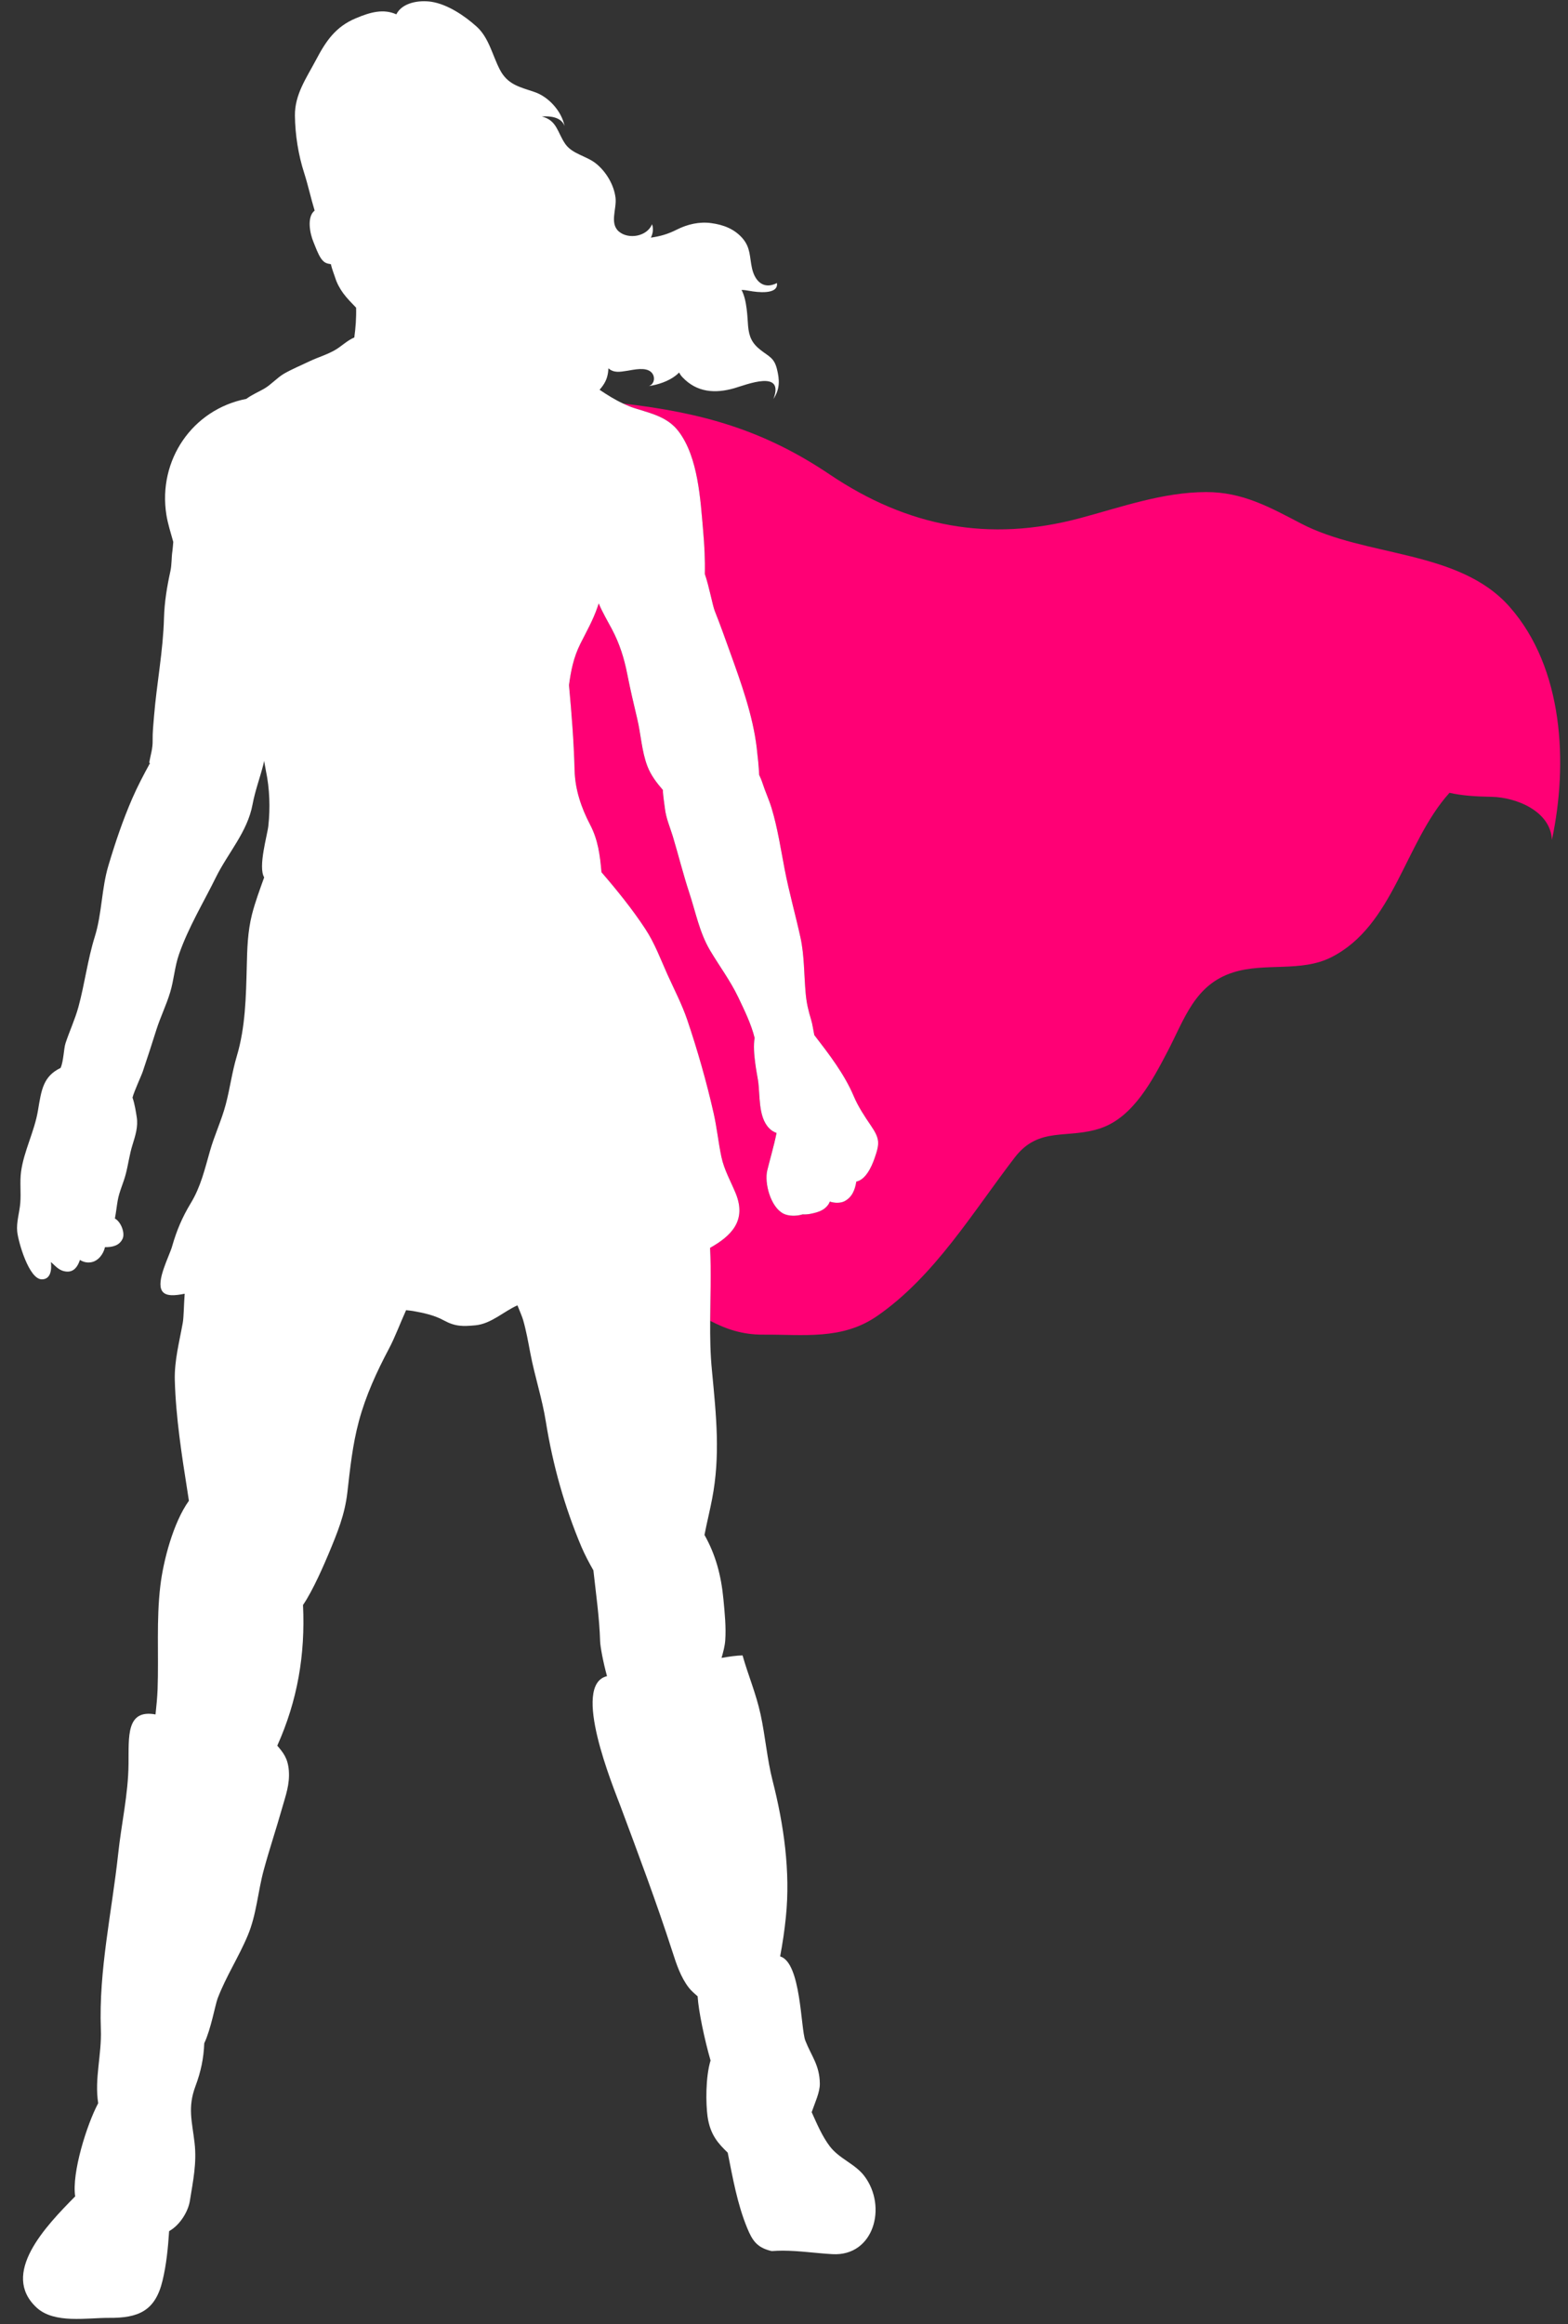
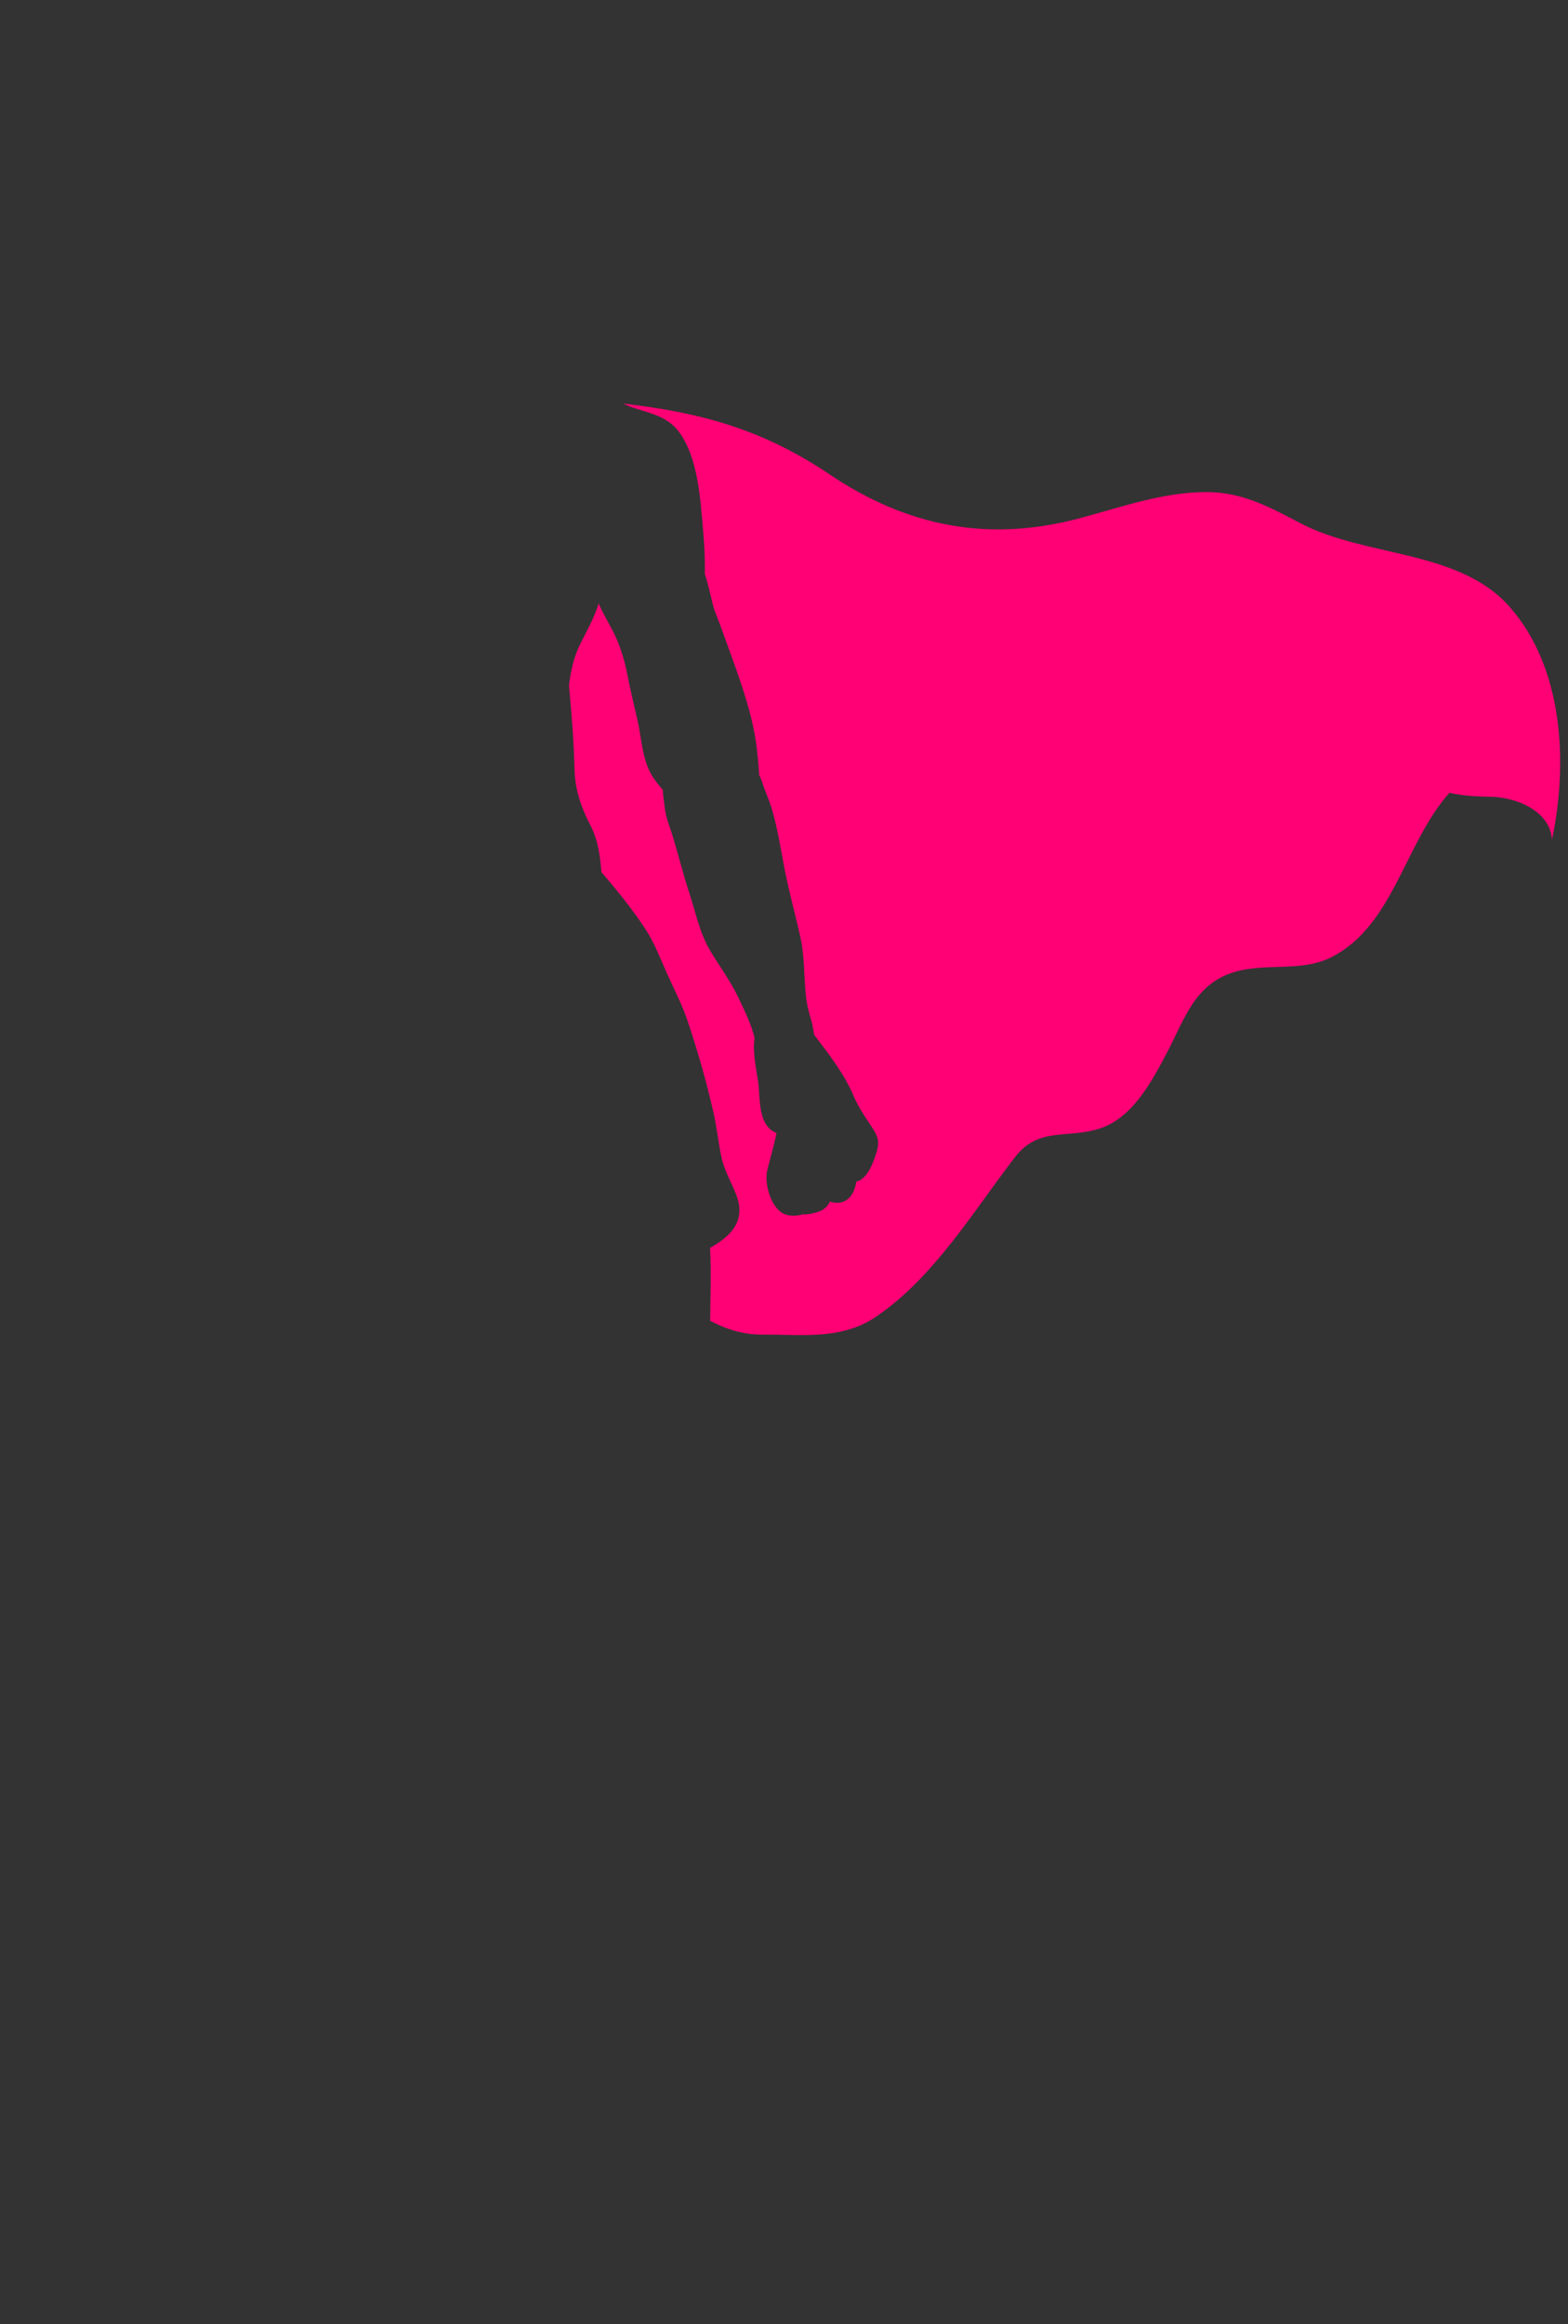
<svg xmlns="http://www.w3.org/2000/svg" fill="#ffffff" height="667.9" preserveAspectRatio="xMidYMid meet" version="1" viewBox="56.9 151.5 450.8 667.9" width="450.8" zoomAndPan="magnify">
  <rect x="56.9" y="151.5" width="450.8" height="667.9" fill="#333333" stroke="none" />
  <g>
    <g>
      <g id="change1_1">
        <path d="M236.056,267.48c22.532,2.605,40.246,7.488,59.385,20.38c22.413,15.08,45.774,19.558,71.954,12.556 c11.862-3.173,23.837-7.479,36.271-7.499c10.478-0.017,18.257,4.334,27.252,9.026c18.651,9.752,45.448,7.455,59.994,23.954 c15.558,17.627,16.823,45.132,12.164,66.965c-0.396-8.311-10.365-12.228-17.306-12.359c-4.799-0.087-8.619-0.351-12.142-1.156 c-12.859,14.271-16.046,38.236-34.019,47.281c-8.713,4.378-19.051,1.427-28.187,4.341c-11.089,3.517-13.966,13.412-18.892,22.802 c-4.284,8.167-9.752,18.652-18.999,21.904c-9.611,3.354-17.854-0.661-24.875,8.453c-12.047,15.67-23.056,34.191-39.654,45.637 c-10.062,6.914-21.097,5.226-32.682,5.305c-6.013,0.043-10.732-1.633-15.245-3.971c0.043-6.934,0.333-13.859-0.036-20.97 c5.978-3.381,10.596-7.73,7.375-15.655c-1.455-3.544-3.337-6.758-4.131-10.555c-0.876-4.148-1.28-8.383-2.227-12.529 c-2.026-8.957-4.641-18.119-7.591-26.829c-1.523-4.44-3.688-8.613-5.627-12.88c-1.999-4.441-3.706-9.105-6.397-13.184 c-3.684-5.632-8.121-11.112-12.617-16.326c-0.447-4.923-0.961-9.26-3.295-13.708c-2.487-4.758-4.305-10.018-4.441-15.604 c-0.214-8.193-0.848-16.213-1.61-24.457c0.554-4.062,1.276-7.915,3.279-11.906c1.742-3.468,3.646-6.802,4.92-10.534 c0.11-0.34,0.24-0.682,0.35-1.038c1.104,2.642,2.664,5.247,3.822,7.443c2.198,4.169,3.5,8.337,4.393,12.908 c0.845,4.254,1.813,8.452,2.835,12.717c1.083,4.458,1.283,9.39,2.94,13.702c1.035,2.678,2.684,4.787,4.451,6.838 c0.026,1.604,0.479,4.339,0.585,5.288c0.316,2.828,1.47,5.396,2.293,8.098c1.63,5.426,2.959,10.828,4.727,16.195 c1.809,5.489,2.926,11.374,5.919,16.45c2.71,4.575,5.844,8.726,8.157,13.562c1.742,3.676,3.704,7.624,4.7,11.662 c-0.364,2.094-0.157,4.839,0.183,7.313c0.248,1.878,0.575,3.612,0.778,4.785c0.667,4.245-0.019,10.48,3.156,13.802 c0.679,0.733,1.419,1.146,2.186,1.419c-0.403,1.989-0.894,3.947-1.404,5.873c-0.417,1.601-0.852,3.205-1.25,4.808 c-0.922,3.703,0.958,10.618,4.606,12.493c1.424,0.742,3.733,0.797,5.563,0.217c1.417,0.107,2.92-0.248,4.158-0.627 c1.343-0.423,2.396-1.043,3.217-2.203c0.184-0.271,0.315-0.557,0.429-0.842c1.466,0.493,3.173,0.444,4.228-0.106 c2.232-1.176,3.018-3.355,3.39-5.644c2.646-0.505,4.363-4.151,5.24-6.687c1.514-4.326,1.518-5.63-1.056-9.415 c-1.847-2.701-3.678-5.473-4.953-8.495c-2.669-6.305-7.116-12.068-11.32-17.52c-0.302-1.489-0.503-3.033-0.903-4.376 c-0.785-2.582-1.325-4.802-1.565-7.545c-0.499-5.362-0.356-10.94-1.518-16.172c-1.421-6.473-3.229-12.845-4.491-19.322 c-1.136-5.886-2.07-12.13-3.818-17.868c-0.744-2.425-1.833-4.747-2.611-7.172c-0.242-0.767-0.587-1.529-0.933-2.292 c-0.131-2.589-0.401-5.172-0.713-7.823c-1.102-9.29-4.501-18.674-7.666-27.461c-1.455-4.04-2.814-7.887-4.409-11.885 c-0.604-1.53-1.64-7.153-2.843-10.583c0.093-4.149-0.111-8.198-0.479-12.401c-0.788-8.966-1.413-21.079-7.017-28.525 c-3.172-4.224-7.883-5.194-12.632-6.711C238.243,268.458,237.133,268.005,236.056,267.48z" fill="#ff0075" />
      </g>
      <g id="change2_1">
-         <path d="M261.076,531.1c-0.037,4.728,0.032,9.47,0.512,14.321c1.242,13.059,2.456,24.408,0.028,36.934 c-0.576,3.056-1.498,6.756-2.178,10.277c3.191,5.667,4.786,11.55,5.447,18.476c0.377,4.044,0.788,7.981,0.523,11.797 c-0.115,1.665-0.579,3.374-1.064,5.068c2.05-0.356,4.261-0.685,6.042-0.716c1.625,5.761,3.88,10.951,5.178,16.952 c1.36,6.229,1.889,12.93,3.437,18.977c3.239,12.65,5.185,26.195,3.835,39.279c-0.385,3.859-0.953,7.582-1.646,11.297 c6.045,1.753,5.886,20.789,7.247,24.214c1.753,4.483,4.105,7.026,4.163,12.369c0.037,2.467-1.438,5.536-2.345,8.184 c1.538,3.401,3.009,6.906,5.195,9.79c2.728,3.605,7.278,5.039,9.948,8.557c6.677,8.819,2.71,23.148-9.188,22.459 c-4.894-0.276-9.437-0.988-14.235-1.005c-1.058,0.002-2.115,0.041-3.188,0.118c-0.195-0.048-0.392-0.074-0.604-0.138 c-3.708-1.026-4.993-2.918-6.449-6.447c-2.865-6.913-4.168-14.467-5.618-21.696c-2.69-2.617-5.038-5.072-5.801-10.424 c-0.482-3.527-0.625-11.144,0.869-16.064c-1.7-5.882-3.472-14.214-3.718-18.454c-0.929-0.796-1.84-1.59-2.524-2.463 c-2.354-3.037-3.585-6.82-4.723-10.357c-4.521-13.996-9.748-27.913-14.877-41.659c-2.155-5.793-14.316-35.063-3.931-37.529 c-1.122-4.104-1.917-8.431-1.975-9.964c-0.199-6.783-1.193-13.661-1.938-20.439c-1.263-2.213-2.458-4.479-3.444-6.772 c-4.813-11.392-8.224-23.488-10.219-35.919c-1.059-6.668-3.181-13.007-4.451-19.646c-0.632-3.311-1.172-6.412-2.084-9.607 c-0.282-0.977-1.015-2.66-1.637-4.225c-4.024,1.791-7.53,5.288-12.046,5.739c-3.71,0.347-5.843,0.373-9.118-1.409 c-2.738-1.505-5.866-2.165-8.904-2.704c-0.424-0.074-1.116-0.152-1.946-0.229c-1.698,3.732-3.17,7.757-4.918,11.049 c-3.529,6.657-6.68,13.492-8.664,20.889c-1.813,6.769-2.515,13.53-3.301,20.44c-0.747,6.465-2.869,11.573-5.428,17.718 c-1.071,2.526-4.395,10.376-7.325,14.629c0.687,14.26-1.593,27.486-7.394,40.419c1.699,2.054,3.006,3.522,3.316,7.128 c0.306,4.009-0.882,7.122-1.96,10.919c-1.668,5.901-3.639,11.758-5.238,17.655c-1.709,6.237-2.066,12.793-4.61,18.853 c-2.608,6.25-6.217,11.691-8.661,18.098c-0.707,1.897-1.93,8.855-3.845,12.878c-0.159,4.274-0.967,8.186-2.541,12.37 c-2.277,6.117-0.97,10.021-0.245,16.258c0.675,5.83-0.44,10.931-1.342,16.626c-0.454,2.982-2.775,6.965-5.974,8.743 c-0.313,4.827-0.789,9.642-1.89,14.213c-2.092,8.76-6.956,10.791-15.443,10.717c-6.315-0.029-15.65,1.744-20.745-2.936 c-10.519-9.702,2.488-23.305,11.074-31.984c-1.042-6.702,3.345-20.654,6.611-26.773c-1.109-7.1,1.04-13.849,0.766-21.246 c-0.629-16.983,3.136-33.436,4.978-50.404c0.915-8.623,2.894-17.111,2.978-25.791c0.099-7.818-0.782-15.846,7.762-14.291 c0.261-2.445,0.507-4.89,0.595-7.271c0.35-10.015-0.384-19.848,0.786-29.682c0.847-7.123,3.686-18.144,8.214-24.45 c-0.14-0.913-0.28-1.826-0.418-2.736c-1.636-10.347-3.348-21.325-3.634-31.934c-0.14-5.674,1.305-10.934,2.297-16.524 c0.293-1.65,0.29-5.038,0.541-8.312c-2.715,0.544-5.474,0.84-6.504-0.816c-1.781-2.826,2.083-9.955,2.894-12.805 c1.295-4.546,2.918-8.364,5.362-12.407c2.844-4.655,4.015-9.726,5.498-14.913c1.293-4.598,3.374-8.927,4.579-13.539 c1.205-4.579,1.791-9.256,3.157-13.806c2.496-8.347,2.645-17.19,2.869-25.858c0.114-5.013,0.251-9.905,1.48-14.8 c0.924-3.634,2.257-7.177,3.52-10.714c-1.805-3.021,0.896-12.028,1.199-14.791c0.568-5.154,0.379-10.703-0.693-15.814 c-0.171-0.839-0.332-1.858-0.529-2.889c-0.056,0.371-0.131,0.728-0.224,1.101c-1.001,3.899-2.367,7.53-3.102,11.474 c-1.457,7.85-7.037,13.859-10.5,20.848c-3.609,7.331-7.9,14.353-10.611,22.108c-1.293,3.665-1.456,7.355-2.589,11.066 c-1.1,3.64-2.773,7.018-3.926,10.64c-1.263,3.998-2.561,8.034-3.913,12.016c-0.411,1.25-2.52,5.738-2.965,7.536 c0.651,1.864,1.002,4.25,1.212,5.583c0.453,2.734-0.402,5.376-1.205,7.964c-0.884,2.783-1.233,5.742-1.977,8.539 c-0.632,2.438-1.845,4.936-2.282,7.475c-0.291,1.635-0.472,3.439-0.812,5.185c1.781,0.974,2.941,4.174,2.24,5.752 c-0.911,2.079-3.011,2.51-5.093,2.481c-0.437,2.028-1.984,4.045-4.055,4.35c-1.227,0.185-2.246-0.129-3.147-0.68 c-0.6,1.858-1.688,3.468-3.739,3.353c-2.244-0.131-3.252-1.611-4.599-2.743c0.257,2.178-0.042,5.029-2.675,4.968 c-3.655-0.094-6.693-10.705-7.016-13.71c-0.276-2.721,0.662-5.472,0.88-8.182c0.258-3.009-0.171-6.042,0.228-9.039 c0.82-5.993,3.843-11.521,4.854-17.554c0.994-5.998,1.504-9.845,6.511-12.271c0.866-1.884,0.906-5.607,1.43-7.143 c1.158-3.483,2.712-6.804,3.692-10.368c1.831-6.718,2.652-13.626,4.719-20.231c2.08-6.673,1.904-13.792,3.932-20.501 c1.961-6.563,4.106-12.921,6.836-19.214c1.512-3.478,3.276-6.824,5.094-10.136l-0.217-0.117c0.374-2.307,1.034-4.007,0.979-6.438 c-0.046-2.186,0.214-4.685,0.396-6.913c0.764-9.376,2.634-18.883,2.868-28.293c0.131-4.539,0.866-8.992,1.833-13.385 c0.437-2.009,0.28-3.856,0.593-5.877c0.099-0.657,0.151-1.595,0.24-2.548c-0.714-2.586-1.548-5.13-1.981-7.795 c-2.485-15.676,7.466-30.297,22.982-33.324c1.615-1.208,3.629-2.057,5.097-2.905c2.054-1.187,3.678-3.117,5.749-4.339 c2.332-1.34,5.059-2.463,7.433-3.61c2.358-1.111,4.96-1.86,7.256-3.197c1.693-0.961,3.545-2.794,5.51-3.59 c0.388-2.837,0.601-5.703,0.513-8.573c-1.302-1.347-2.625-2.69-3.681-4.116c-0.966-1.322-1.836-2.895-2.317-4.463 c-0.26-0.819-0.959-2.574-1.257-3.921c-1.082-0.172-1.863-0.302-2.774-1.574c-0.931-1.326-1.603-3.292-2.223-4.786 c-1.005-2.363-1.996-7.213,0.335-9.043c-1.084-3.542-1.854-7.182-2.991-10.738c-1.694-5.229-2.614-11.034-2.677-16.553 c-0.066-6.082,3.305-10.793,6.041-15.974c2.885-5.468,5.625-9.559,11.495-12.015c4.17-1.76,7.907-2.78,11.62-1.118 c1.675-3.378,6.549-4.159,10.116-3.604c4.683,0.745,9.533,4.04,12.962,7.123c3.541,3.185,4.52,8.193,6.667,12.347 c2.259,4.36,5.669,4.994,9.975,6.458c4.073,1.367,7.825,5.548,8.654,9.803c-0.908-2.63-4.22-2.965-6.541-2.756 c4.379,1.054,4.477,4.649,6.749,7.899c2.049,2.924,6.142,3.423,8.87,5.651c2.874,2.327,5.13,6.107,5.567,9.812 c0.38,3.163-1.775,7.333,0.958,9.685c2.785,2.366,8.115,1.428,9.536-2.082c0.451,1.217,0.276,2.651-0.334,3.839 c2.685-0.383,4.868-0.991,7.499-2.323c3.03-1.522,6.458-2.32,9.863-1.847c3.492,0.47,6.641,1.66,8.999,4.375 c2.339,2.719,1.997,5.377,2.72,8.631c0.842,3.726,3.351,6.174,7.159,4.216c0.498,3.508-5.954,2.601-7.786,2.263 c-0.869-0.162-1.668-0.273-2.391-0.282c1.609,2.939,1.694,8.122,1.884,10.355c0.273,3.094,1.12,4.984,3.59,6.904 c2.452,1.92,3.891,2.236,4.699,5.435c0.808,3.233,0.882,5.753-0.986,8.627c3.21-8.533-7.683-4.126-11.279-3.073 c-5.446,1.56-10.731,1.259-14.899-3.171c-0.366-0.375-0.682-0.838-0.966-1.34c-0.271,0.292-0.577,0.568-0.956,0.866 c-2.039,1.609-5.087,2.658-7.737,3.019c1.638-0.518,1.996-2.771,0.663-4.011c-1.626-1.492-4.859-0.702-6.875-0.38 c-2.228,0.348-3.838,0.637-5.407-0.7c-0.094,1.698-0.386,3.33-1.714,5.127c-0.268,0.361-0.539,0.707-0.826,1.037 c2.19,1.469,4.409,2.869,6.78,3.962c1.078,0.525,2.188,0.978,3.347,1.341c4.749,1.517,9.46,2.488,12.632,6.711 c5.604,7.446,6.229,19.559,7.017,28.525c0.369,4.203,0.572,8.252,0.479,12.401c1.203,3.43,2.239,9.054,2.843,10.583 c1.594,3.998,2.954,7.845,4.409,11.885c3.165,8.788,6.564,18.172,7.666,27.461c0.312,2.651,0.582,5.234,0.713,7.823 c0.346,0.763,0.691,1.525,0.933,2.292c0.777,2.425,1.867,4.747,2.611,7.172c1.748,5.738,2.683,11.982,3.818,17.868 c1.262,6.478,3.07,12.85,4.491,19.322c1.161,5.232,1.019,10.811,1.518,16.172c0.24,2.743,0.78,4.963,1.565,7.545 c0.4,1.343,0.602,2.887,0.903,4.376c4.204,5.452,8.651,11.215,11.32,17.52c1.275,3.021,3.106,5.794,4.953,8.495 c2.573,3.785,2.569,5.089,1.056,9.415c-0.877,2.535-2.595,6.182-5.24,6.687c-0.372,2.288-1.157,4.468-3.39,5.644 c-1.055,0.551-2.762,0.6-4.228,0.106c-0.113,0.285-0.245,0.571-0.429,0.842c-0.82,1.16-1.874,1.78-3.217,2.203 c-1.238,0.379-2.741,0.734-4.158,0.627c-1.83,0.58-4.14,0.525-5.563-0.217c-3.648-1.875-5.529-8.79-4.606-12.493 c0.398-1.603,0.833-3.207,1.25-4.808c0.511-1.926,1.001-3.884,1.404-5.873c-0.767-0.272-1.507-0.686-2.186-1.419 c-3.175-3.321-2.489-9.557-3.156-13.802c-0.203-1.173-0.53-2.907-0.778-4.785c-0.339-2.475-0.546-5.22-0.183-7.313 c-0.997-4.038-2.958-7.986-4.7-11.662c-2.313-4.836-5.447-8.987-8.157-13.562c-2.993-5.076-4.11-10.961-5.919-16.45 c-1.768-5.367-3.097-10.769-4.727-16.195c-0.824-2.702-1.977-5.27-2.293-8.098c-0.106-0.949-0.559-3.684-0.585-5.288 c-1.767-2.051-3.416-4.161-4.451-6.838c-1.657-4.312-1.857-9.244-2.94-13.702c-1.022-4.265-1.991-8.463-2.835-12.717 c-0.892-4.571-2.195-8.739-4.393-12.908c-1.158-2.197-2.718-4.802-3.822-7.443c-0.11,0.356-0.239,0.698-0.35,1.038 c-1.273,3.732-3.178,7.066-4.92,10.534c-2.002,3.991-2.725,7.844-3.279,11.906c0.762,8.244,1.396,16.264,1.61,24.457 c0.136,5.585,1.954,10.845,4.441,15.604c2.333,4.448,2.848,8.785,3.295,13.708c4.496,5.214,8.933,10.694,12.617,16.326 c2.691,4.079,4.398,8.743,6.397,13.184c1.939,4.268,4.104,8.44,5.627,12.88c2.95,8.71,5.565,17.872,7.591,26.829 c0.946,4.146,1.35,8.381,2.227,12.529c0.793,3.797,2.676,7.011,4.131,10.555c3.221,7.925-1.397,12.274-7.375,15.655 C261.41,517.24,261.119,524.166,261.076,531.1z" fill="inherit" />
-       </g>
+         </g>
    </g>
  </g>
</svg>